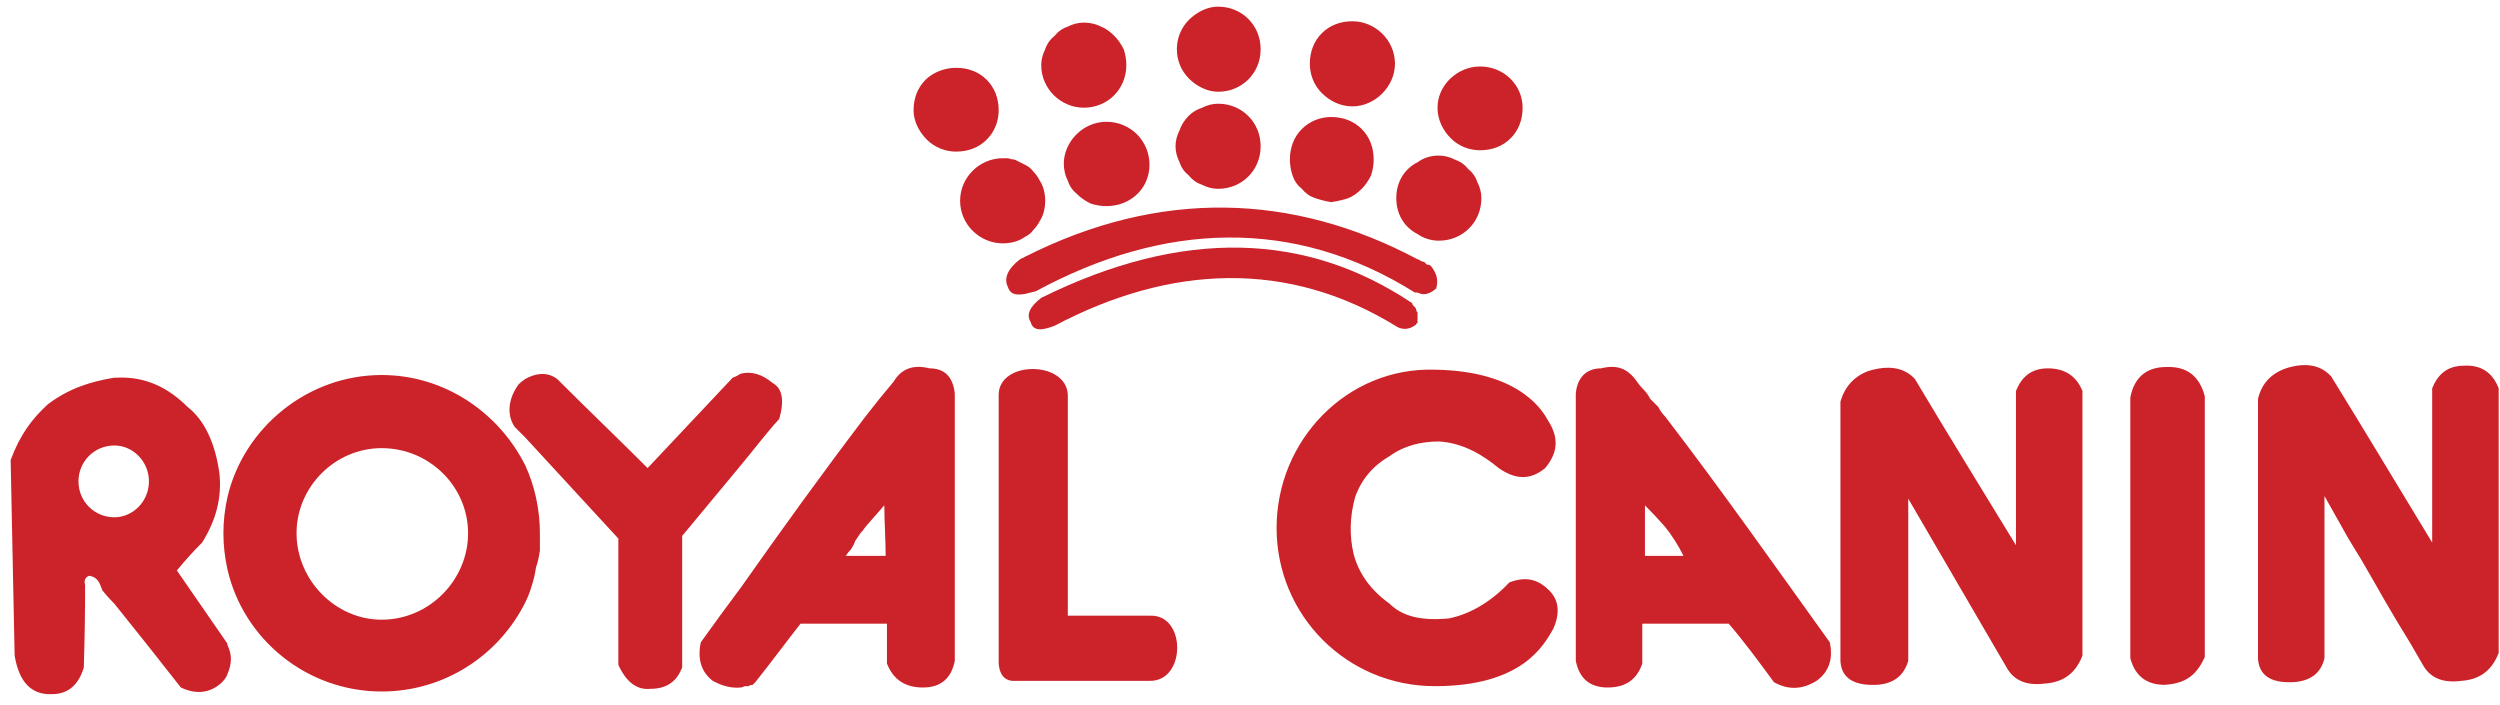
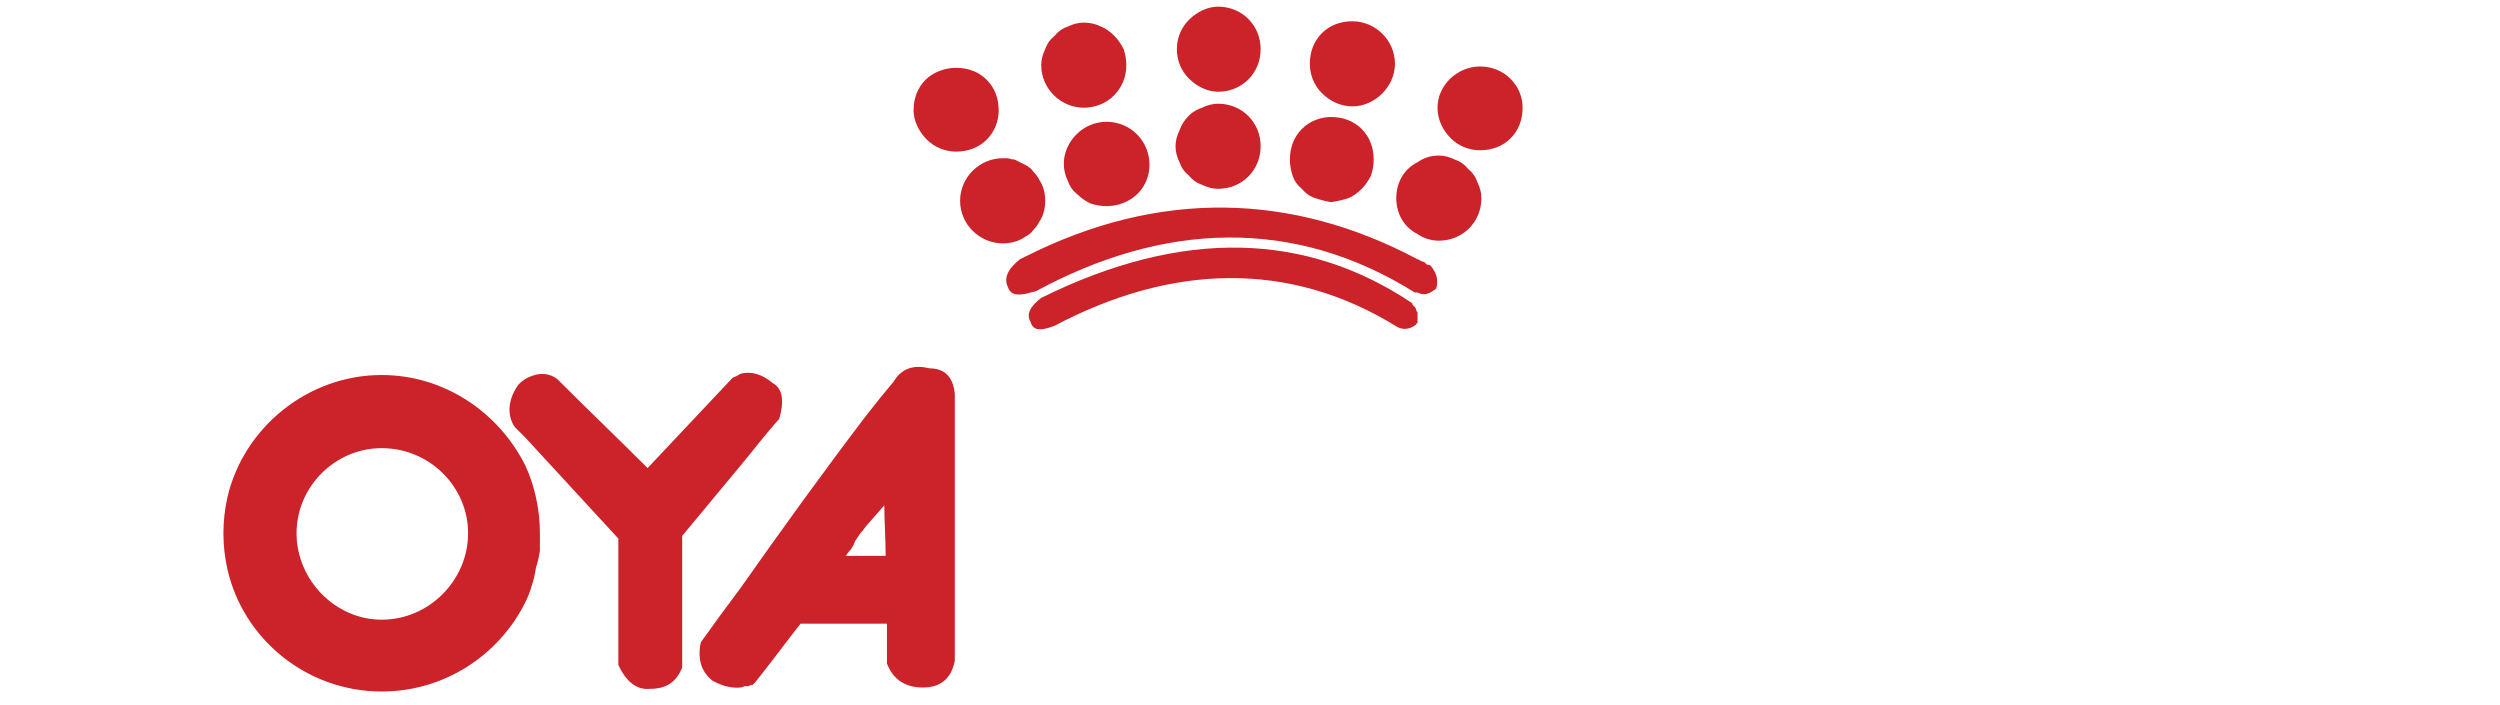
<svg xmlns="http://www.w3.org/2000/svg" version="1.2" viewBox="0 0 188 53" width="188" height="53">
  <style>.a{fill:#cc2229}</style>
  <path fill-rule="evenodd" class="a" d="m91.6 6.9c1.8 0 3.2-1.4 3.2-3.2 0-1.8-1.4-3.2-3.2-3.2-0.8 0-1.6 0.4-2.2 1-0.6 0.6-0.9 1.4-0.9 2.2 0 0.8 0.3 1.6 0.9 2.2 0.6 0.6 1.4 1 2.2 1zm0 7.3c1.8 0 3.2-1.4 3.2-3.2 0-1.8-1.4-3.2-3.2-3.2q-0.6 0-1.2 0.3-0.6 0.2-1 0.6-0.5 0.5-0.7 1.1-0.3 0.6-0.3 1.2 0 0.6 0.3 1.2 0.2 0.6 0.7 1 0.4 0.5 1 0.7 0.6 0.3 1.2 0.3zm-11.6-1.9q0 0.7 0.3 1.3 0.2 0.6 0.7 1 0.4 0.4 1 0.7 0.6 0.2 1.2 0.2c1.3 0 2.5-0.7 3-1.9 0.5-1.2 0.2-2.6-0.7-3.5-0.9-0.9-2.3-1.2-3.5-0.7-1.2 0.5-2 1.7-2 2.9zm20.1 2.9q0.7-0.1 1.3-0.3 0.5-0.2 1-0.7 0.4-0.4 0.7-1 0.2-0.6 0.2-1.2c0-0.9-0.3-1.7-0.9-2.3-0.6-0.6-1.4-0.9-2.3-0.9-0.8 0-1.6 0.3-2.2 0.9-0.6 0.6-0.9 1.4-0.9 2.3q0 0.6 0.2 1.2 0.2 0.6 0.7 1 0.4 0.5 1 0.7 0.6 0.2 1.2 0.3zm1.6-7.2c1.7 0 3.2-1.5 3.2-3.2 0-1.8-1.5-3.2-3.2-3.2-0.9 0-1.7 0.3-2.3 0.9-0.6 0.6-0.9 1.4-0.9 2.3 0 0.8 0.3 1.6 0.9 2.2 0.6 0.6 1.4 1 2.3 1zm-20.2 0.1c1.8 0 3.2-1.4 3.2-3.2q0-0.6-0.2-1.2-0.3-0.6-0.7-1-0.5-0.5-1-0.7-0.6-0.3-1.3-0.3-0.6 0-1.2 0.3-0.6 0.2-1 0.7-0.5 0.4-0.7 1-0.3 0.6-0.3 1.2c0 1.8 1.5 3.2 3.2 3.2zm26.7 3.6q-0.9 0-1.6 0.5c-1 0.5-1.6 1.5-1.6 2.7 0 1.2 0.6 2.2 1.6 2.7 0.4 0.3 1 0.5 1.6 0.5 1.8 0 3.2-1.4 3.2-3.2q0-0.6-0.3-1.2-0.2-0.6-0.7-1-0.4-0.5-1-0.7-0.6-0.3-1.2-0.3zm3.1-6.7c-1.7 0-3.2 1.4-3.2 3.1 0 0.9 0.4 1.7 1 2.3 0.6 0.6 1.4 0.9 2.2 0.9 0.9 0 1.7-0.3 2.3-0.9 0.6-0.6 0.9-1.4 0.9-2.3 0-1.7-1.4-3.1-3.2-3.1zm-4.7 14.5c-9.4-5-19.4-5.3-29.5-0.2q-0.2 0.1-0.4 0.2-1.4 1.1-0.9 2.1c0.2 0.6 0.7 0.6 1.3 0.5q0.4-0.1 0.8-0.2c9.6-5.2 19.4-5.6 28.5 0.1q0.1 0 0.2 0c0.4 0.2 0.8 0.2 1.4-0.3 0.2-0.7 0-1.2-0.4-1.7q-0.1-0.1-0.3-0.1-0.1-0.1-0.2-0.2-0.1 0-0.3-0.1-0.1-0.1-0.2-0.1z" />
  <path fill-rule="evenodd" class="a" d="m106.3 23q0.1 0.1 0.1 0.1 0.1 0.1 0.1 0.2 0 0.1 0.1 0.2 0 0.1 0 0.2 0 0.1 0 0.2 0 0.1 0 0.2 0 0.1 0 0.2-0.1 0-0.1 0.1c-0.5 0.4-1 0.4-1.4 0.2-8.2-5.1-17.1-4.7-25.8-0.1-0.8 0.3-1.6 0.5-1.8-0.3q-0.5-0.8 0.8-1.8c10.7-5.3 20-4.9 27.9 0.4q0 0.1 0.1 0.2zm-27.8-7.1q-0.1 0.4-0.3 0.7-0.2 0.4-0.5 0.7-0.2 0.3-0.6 0.5-0.7 0.5-1.7 0.5c-1.7 0-3.2-1.4-3.2-3.2 0-1.8 1.5-3.2 3.2-3.2q0.2 0 0.4 0 0.3 0.1 0.5 0.1 0.2 0.1 0.4 0.2 0.2 0.1 0.4 0.2 0.4 0.2 0.6 0.5 0.3 0.3 0.5 0.7 0.2 0.3 0.3 0.7 0.1 0.4 0.1 0.8 0 0.4-0.1 0.8zm-4.3-5.4c-0.6 0.6-1.4 0.9-2.3 0.9-0.8 0-1.6-0.3-2.2-0.9-0.6-0.6-1-1.4-1-2.2 0-0.9 0.3-1.7 0.9-2.3 0.6-0.6 1.5-0.9 2.3-0.9 0.9 0 1.7 0.3 2.3 0.9 0.6 0.6 0.9 1.4 0.9 2.3 0 0.8-0.3 1.6-0.9 2.2zm-18.5 24.5c-1.5 1.8-2.9 3.5-4.4 5.3v9.9c-0.4 1-1.1 1.6-2.4 1.6-1 0.1-1.8-0.5-2.4-1.8v-9.5q-3.5-3.8-7-7.6-0.4-0.4-0.8-0.8c-0.6-0.9-0.5-2.1 0.3-3.2q0.2-0.2 0.5-0.4c0.7-0.4 1.6-0.6 2.4 0 2.3 2.3 4.5 4.4 6.8 6.7q3.2-3.4 6.4-6.8 0.3-0.1 0.6-0.3 1.2-0.3 2.4 0.7 1.1 0.6 0.5 2.7c-1 1.1-1.9 2.3-2.9 3.5zm16.1-5.4v20.1q-0.4 2-2.4 2-2 0-2.7-1.8v-3h-6.5c-1.1 1.4-2.2 2.9-3.4 4.4q-0.1 0.1-0.2 0.2-0.2 0-0.3 0.1-0.2 0-0.3 0-0.2 0.1-0.3 0.1-1 0.1-2.1-0.5-1.3-1-0.9-2.9 1.5-2.1 3-4.1c3.1-4.4 6.2-8.7 9.4-12.9q1-1.3 2.1-2.6c0.6-1 1.5-1.3 2.7-1q1.7 0 1.9 1.9zm-5.2 12.2c0-1.3-0.1-2.6-0.1-3.8q-0.7 0.8-1.4 1.6-0.2 0.3-0.4 0.5-0.2 0.3-0.4 0.6-0.1 0.3-0.3 0.6-0.2 0.2-0.4 0.5 0.8 0 1.5 0 0.7 0 1.5 0zm-27.1-6.8c0.7 1.5 1.1 3.3 1.1 5.1q0 0.7 0 1.3-0.1 0.7-0.3 1.3-0.1 0.7-0.3 1.3-0.2 0.7-0.5 1.3c-2 4-6.1 6.7-10.8 6.7-5.6 0-10.4-3.9-11.6-9.2-0.2-0.9-0.3-1.8-0.3-2.7 0-0.9 0.1-1.8 0.3-2.7 1.2-5.2 6-9.2 11.6-9.2 4.7 0 8.8 2.8 10.8 6.8zm-4.3 5.1c0-3.5-2.9-6.4-6.5-6.4-3.5 0-6.4 2.9-6.4 6.4 0 3.5 2.9 6.5 6.4 6.5 3.6 0 6.5-3 6.5-6.5z" />
-   <path fill-rule="evenodd" class="a" d="m17.1 48.5c0.4 0.8 0.3 1.5 0 2.2-0.1 0.3-0.3 0.5-0.5 0.7q-1.3 1.1-3 0.3-2.5-3.2-5-6.3-0.5-0.5-0.9-1c-0.2-0.5-0.3-1-1-1.1-0.3 0.1-0.4 0.4-0.3 0.7q0 3.1-0.1 6.2-0.6 2-2.4 2-2.3 0.1-2.8-2.9l-0.3-14.7c0.7-1.9 1.6-3.1 2.8-4.2 1.6-1.2 3.2-1.7 5-2q0.1 0 0.2 0c2.2-0.1 3.9 0.8 5.3 2.2 1.3 1 2.1 2.8 2.4 5 0.2 1.9-0.3 3.6-1.3 5.2q-1 1-1.9 2.1l3.8 5.5q0 0.1 0 0.1zm-5.9-12.3c0-1.5-1.2-2.7-2.6-2.7-1.5 0-2.7 1.2-2.7 2.7 0 1.5 1.2 2.7 2.7 2.7 1.4 0 2.6-1.2 2.6-2.7zm154.6-6.4v19.6c-0.7 1.6-1.7 2-3 2.1-1.2 0-2.2-0.5-2.6-2v-19.6c0.3-1.6 1.3-2.3 2.7-2.3q2.3-0.1 2.9 2.2zm22.1-0.6v19.9c-0.5 1.3-1.4 2-2.8 2.1-1.5 0.2-2.4-0.3-2.9-1.2q-0.9-1.6-1.9-3.2-0.9-1.5-1.8-3.1-0.9-1.6-1.9-3.2-0.9-1.6-1.8-3.2c0 4.1 0 8.2 0 12.2q-0.4 1.7-2.4 1.8-2.5 0.1-2.6-1.8v-19.5q0.4-1.7 2.1-2.3 2.2-0.7 3.4 0.6c2.6 4.2 5.1 8.4 7.6 12.5v-11.6c0.4-1 1.1-1.7 2.4-1.7q1.9-0.1 2.6 1.7zm-31.3 0.2v19.9c-0.5 1.3-1.4 2-2.8 2.1-1.5 0.2-2.4-0.3-2.9-1.2l-7.4-12.7q0 6.1 0 12.2-0.5 1.7-2.4 1.8-2.6 0.1-2.7-1.8v-19.5q0.5-1.7 2.1-2.3 2.3-0.7 3.5 0.6c2.5 4.2 5.1 8.4 7.6 12.5v-11.6c0.4-1 1.1-1.7 2.4-1.7q1.9 0 2.6 1.7zm-40.1 15q1.1 1.1 0.3 2.9c-0.7 1.2-2.3 4.3-8.9 4.3-6.6 0-11.9-5.3-11.9-11.9 0-6.6 5.3-12.1 11.9-11.9 6.6 0.1 8.2 3.3 8.5 3.8 0.9 1.4 0.7 2.5-0.2 3.6-1.1 0.9-2.2 0.9-3.5 0-1.2-1-2.7-1.9-4.5-2-1.3 0-2.6 0.3-3.7 1.1q-1.9 1.1-2.6 3.1-0.6 2.2-0.1 4.3 0.6 2.2 2.7 3.7c1 1 2.5 1.3 4.5 1.1 1.4-0.3 3-1.1 4.5-2.7 1.3-0.5 2.2-0.2 3 0.6zm21.1 3.9q0.4 1.9-1 2.9-1.6 1-3.2 0.1c-1.1-1.5-2.2-3-3.4-4.4h-6.5v3q-0.6 1.8-2.6 1.8-2 0-2.4-2v-20.1c0.1-1.2 0.8-1.9 1.9-1.9 1.2-0.3 2 0 2.7 1q0.2 0.3 0.5 0.6 0.3 0.3 0.5 0.7 0.3 0.3 0.6 0.6 0.2 0.4 0.5 0.7c4.3 5.6 8.3 11.3 12.4 17zm-11-6.5q-0.6-1.2-1.4-2.2-0.7-0.8-1.5-1.6c0 1.2 0 2.5 0 3.8q0.7 0 1.5 0 0.7 0 1.4 0zm-40.1 9.4h-10.4q-0.9-0.1-1-1.3v-20.2c0-2.6 5.1-2.6 5.2 0v16.6h6.2c2.7-0.1 2.7 4.9 0 4.9z" />
</svg>